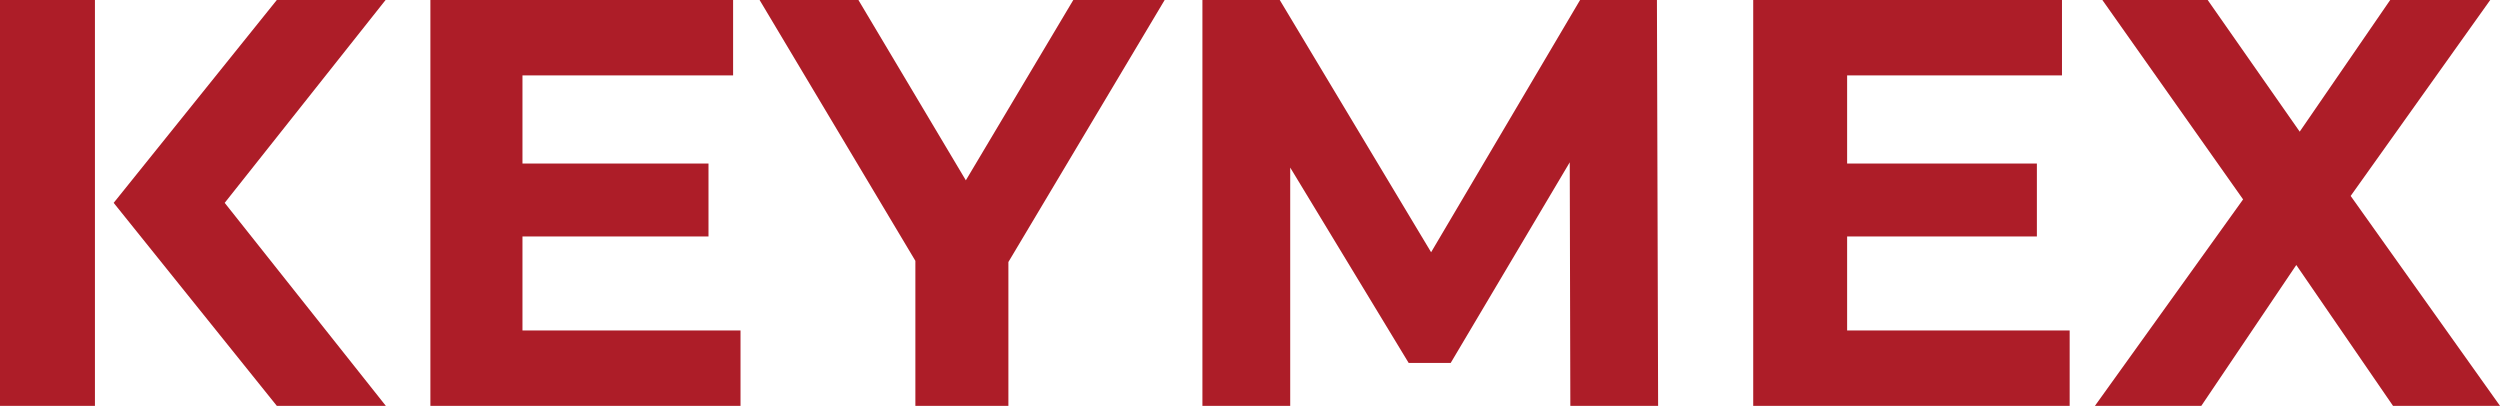
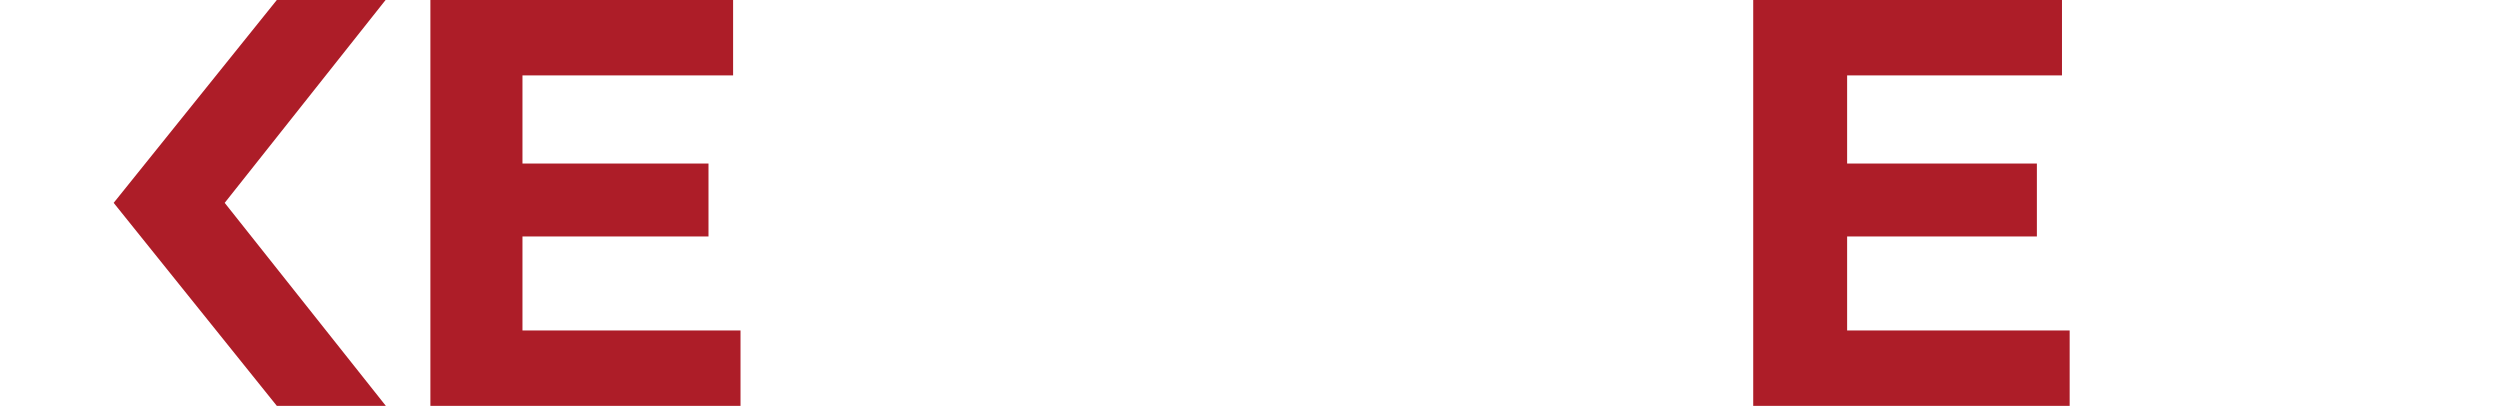
<svg xmlns="http://www.w3.org/2000/svg" width="154" height="25" viewBox="0 0 154 25" fill="none">
-   <path d="M96.733 25L96.696 9.999L89.364 22.355H86.773L79.477 10.322V25H74.069V0H78.833L88.156 15.538L97.333 0H102.067L102.14 25H96.733Z" fill="#AD1D28" />
  <path d="M127.491 20.357V25H107.998V0H127.018V4.643H113.783V10.072H125.472V14.568H113.783V20.357H127.491Z" fill="#AD1D28" />
-   <path d="M147.236 0L141.662 8.11L135.993 0H129.505L138.175 12.283L129.048 25H135.601L141.451 16.324L147.41 25H154L144.801 12.07L153.398 0H147.236Z" fill="#AD1D28" />
  <path d="M26.512 0V25H45.616V20.357H32.184V14.568H43.643V10.072H32.184V4.643H45.159V0H26.512Z" fill="#AD1D28" />
-   <path d="M66.115 0L59.496 11.108L52.878 0H46.791L56.387 16.067V25H62.117V16.14L71.743 0H66.115Z" fill="#AD1D28" />
-   <path d="M0 0V25H5.848V18.675V11.674V0H0Z" fill="#AD1D28" />
  <path d="M17.052 0L7.002 12.496L17.052 25H23.767L13.841 12.496L23.752 0H17.052Z" fill="#AD1D28" />
</svg>